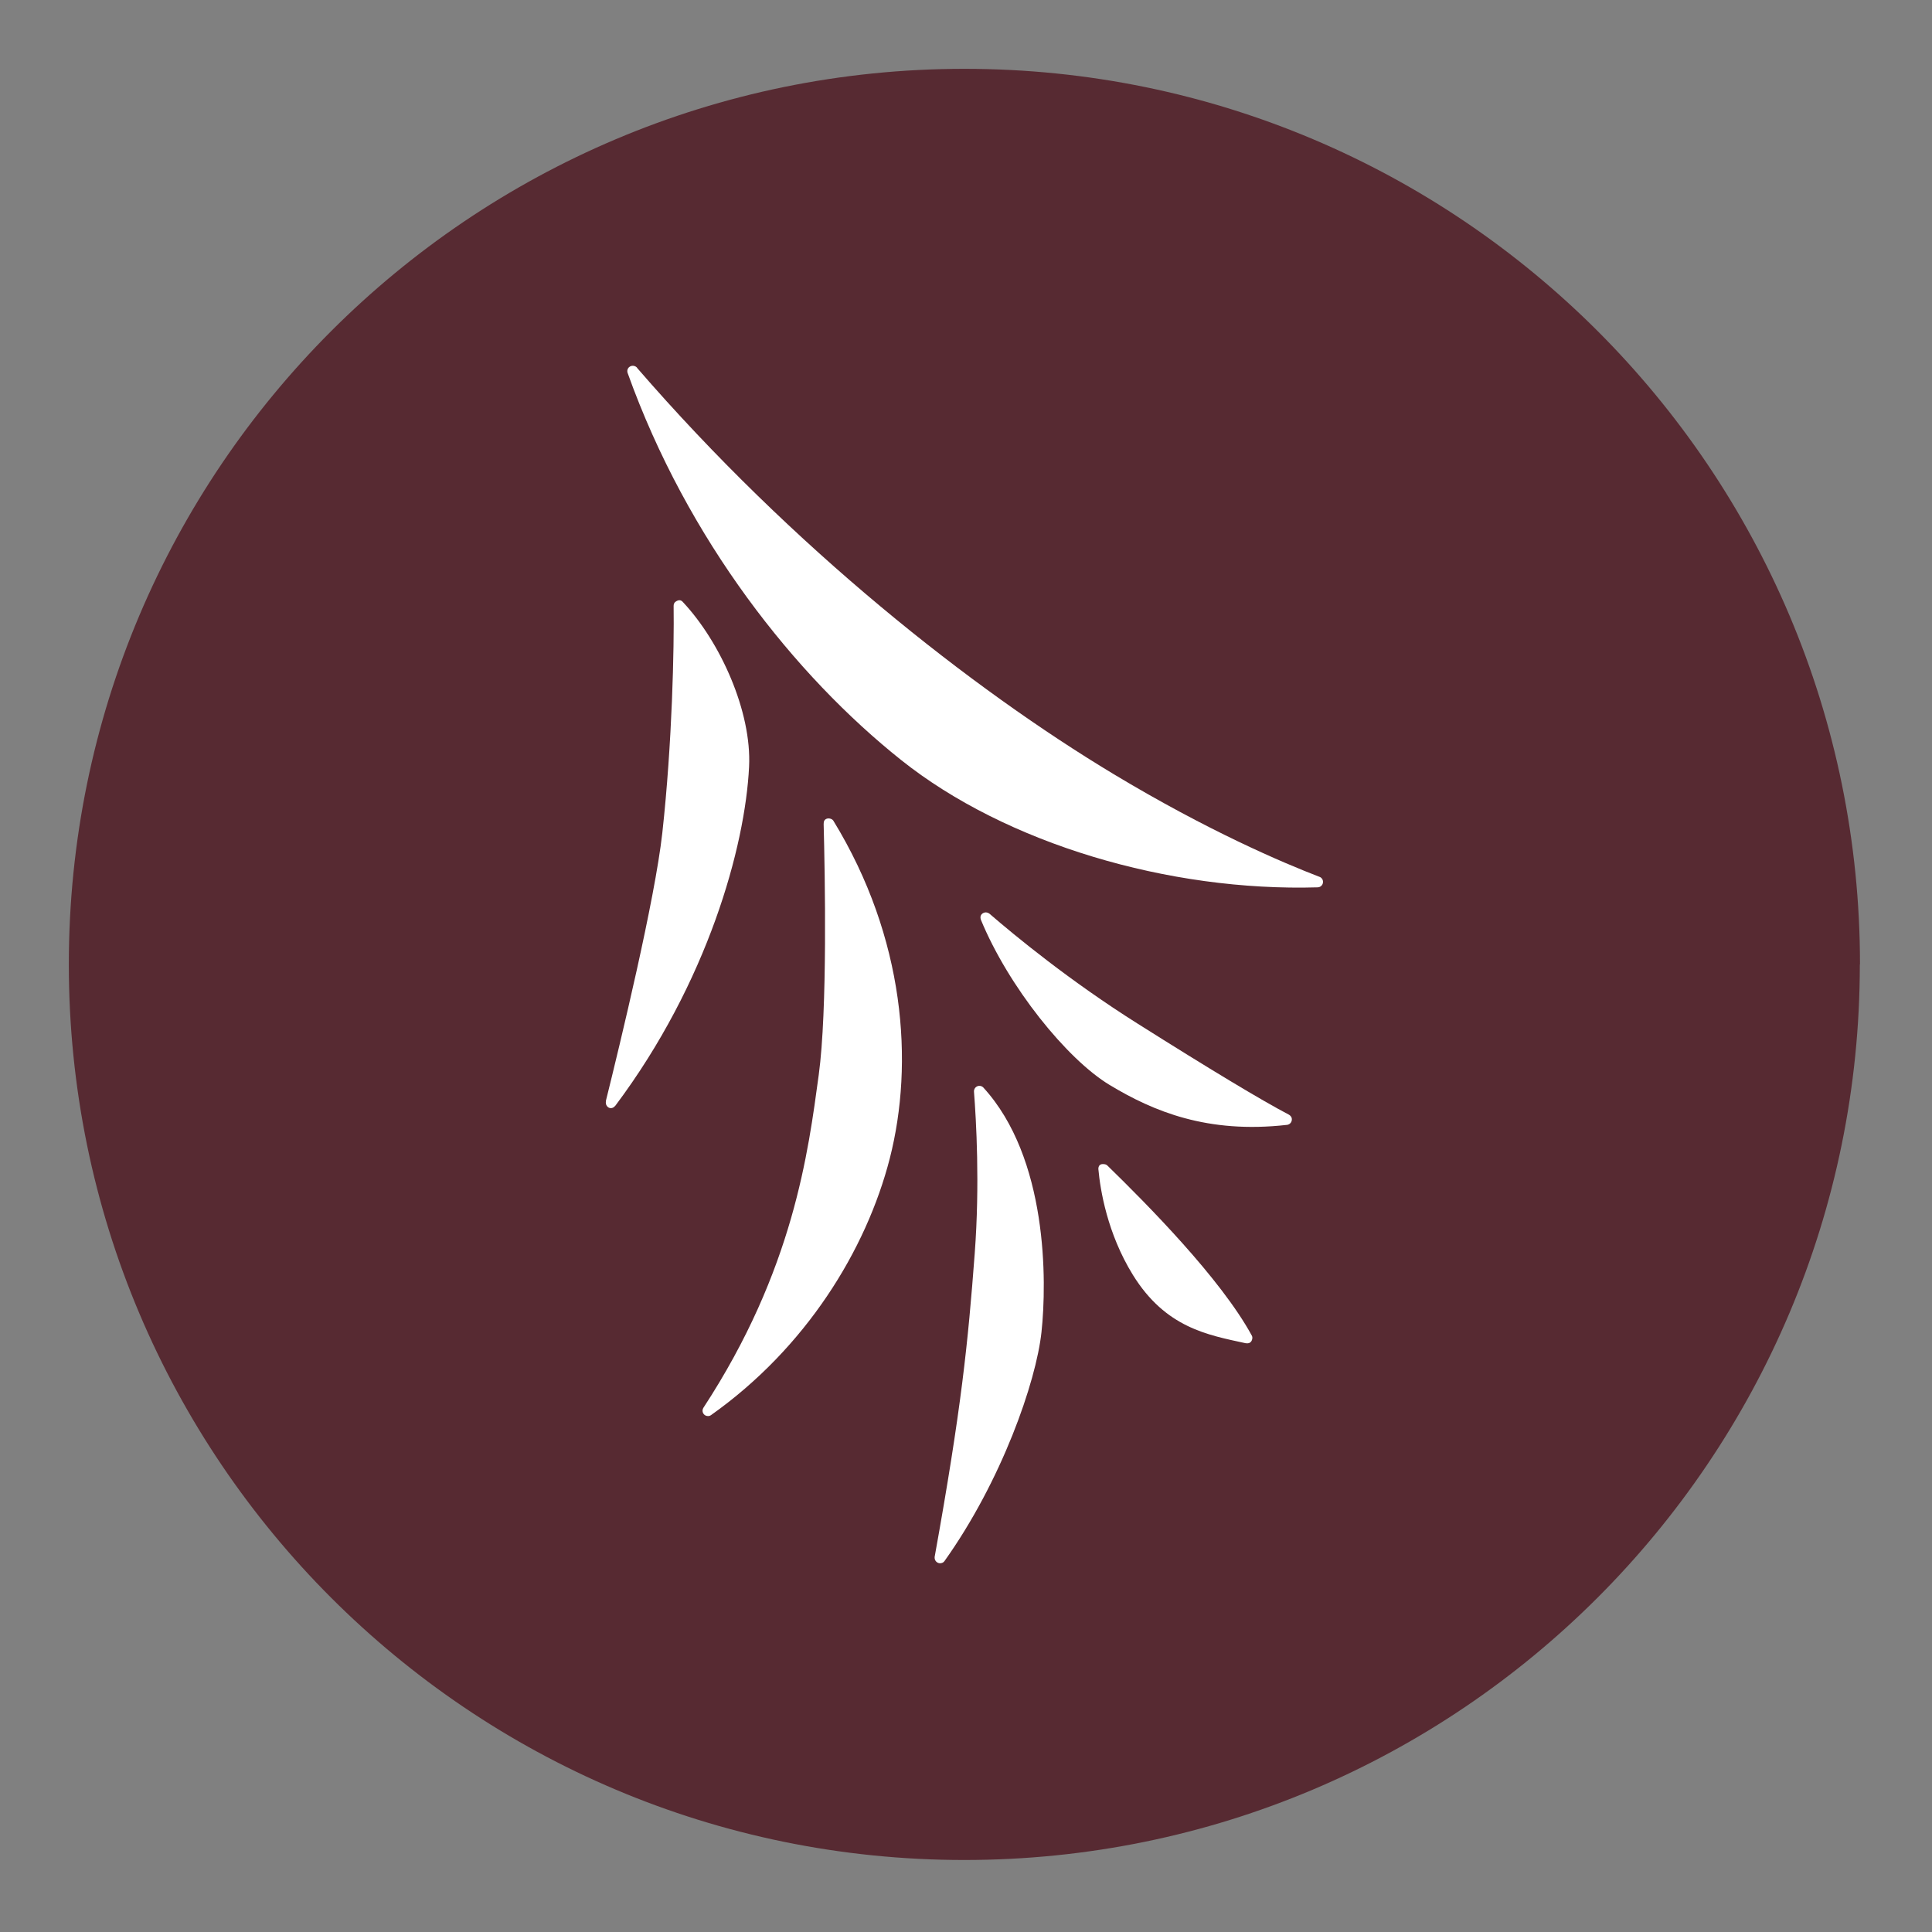
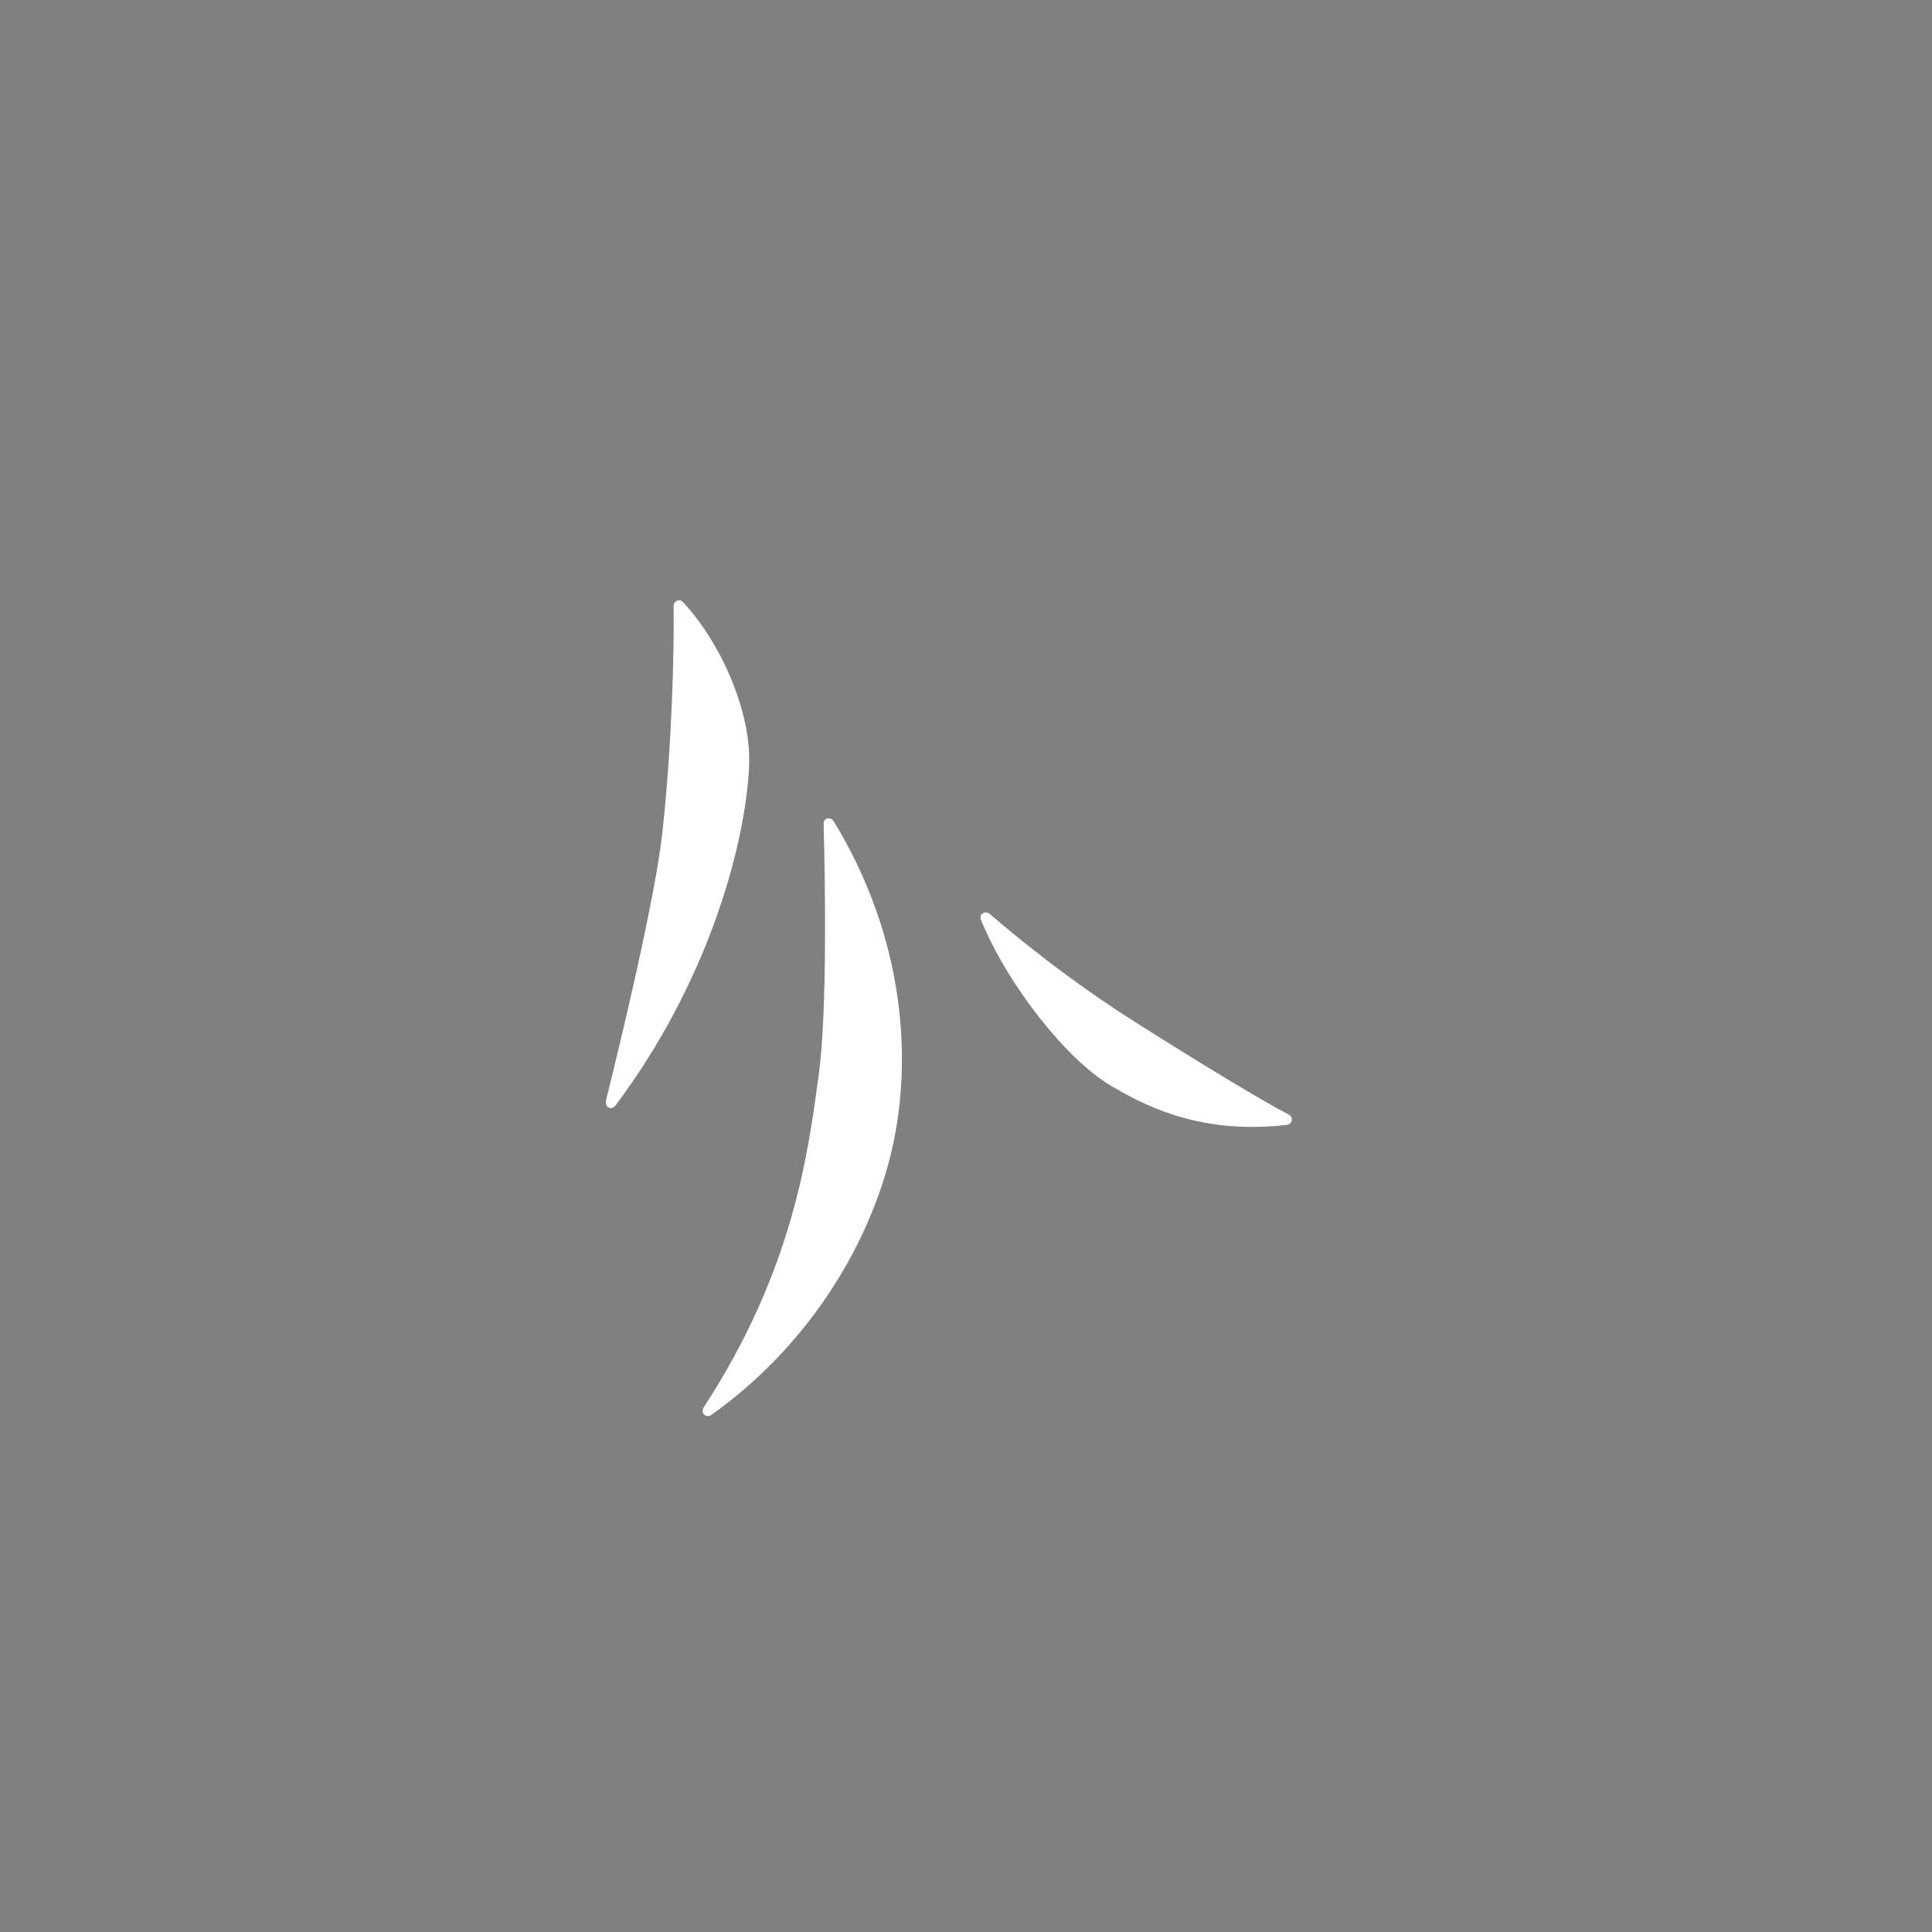
<svg xmlns="http://www.w3.org/2000/svg" width="500" viewBox="0 0 375 375" height="500" preserveAspectRatio="xMidYMid meet">
  <rect x="0" y="0" width="375" height="375" fill="#808080" stroke="none" />
  <defs>
    <clipPath id="1db4b416a7">
-       <path d="M 13.359 13.359 L 361.359 13.359 L 361.359 361.359 L 13.359 361.359 Z M 13.359 13.359 " />
+       <path d="M 13.359 13.359 L 361.359 361.359 L 13.359 361.359 Z M 13.359 13.359 " />
    </clipPath>
  </defs>
  <g id="bcb47a7565">
    <g clip-rule="nonzero" clip-path="url(#1db4b416a7)">
-       <path style=" stroke:none;fill-rule:nonzero;fill:#572a32;fill-opacity:1;" d="M 360.992 187.191 C 360.992 283.203 283.176 361.023 187.164 361.023 C 91.148 361.023 13.359 283.176 13.359 187.191 C 13.359 91.207 91.176 13.359 187.191 13.359 C 283.203 13.359 361.023 91.176 361.023 187.191 " />
-     </g>
+       </g>
    <path style=" stroke:none;fill-rule:nonzero;fill:#ffffff;fill-opacity:1;" d="M 117.598 213.695 C 120.387 202.484 127.117 174.656 128.555 161.672 C 130.496 144.016 130.863 125.707 130.75 117.598 C 130.75 117.285 130.863 116.949 131.145 116.781 C 131.793 116.328 132.242 116.469 132.609 116.922 C 139.82 124.637 145.93 138.129 145.395 148.832 C 144.637 164.348 137.367 190.684 119.457 214.594 C 119.398 214.652 119.258 214.793 119.203 214.848 C 118.75 215.215 118.188 215.16 117.824 214.707 C 117.598 214.453 117.539 214.004 117.625 213.695 " />
-     <path style=" stroke:none;fill-rule:nonzero;fill:#ffffff;fill-opacity:1;" d="M 214.961 226.25 C 222.68 233.77 236.93 248.16 242.957 259.203 C 243.07 259.398 243.098 259.598 243.07 259.82 C 242.957 260.555 242.449 260.809 241.887 260.723 L 241.805 260.723 C 234.422 259.117 226.258 257.738 219.891 247.457 C 214.934 239.43 213.555 230.98 213.188 226.867 C 213.215 225.996 213.809 225.883 214.371 225.969 C 214.598 225.996 214.766 226.078 214.934 226.223 Z M 214.961 226.25 " />
    <path style=" stroke:none;fill-rule:nonzero;fill:#ffffff;fill-opacity:1;" d="M 190.375 178.461 C 190.148 177.785 190.516 177.305 191.051 177.137 C 191.387 177.023 191.754 177.137 192.035 177.332 C 197.02 181.641 207.695 190.43 220.848 198.711 C 234.816 207.523 244.816 213.551 250.195 216.367 C 250.422 216.512 250.617 216.707 250.703 216.961 C 250.871 217.523 250.562 218.113 250.027 218.285 C 249.941 218.312 249.859 218.34 249.773 218.34 C 234.367 220.086 223.891 215.723 215.383 210.594 C 207.074 205.582 195.727 191.5 190.375 178.488 " />
    <path style=" stroke:none;fill-rule:nonzero;fill:#ffffff;fill-opacity:1;" d="M 138.016 274.668 C 137.789 274.836 137.508 274.895 137.227 274.836 C 136.664 274.754 136.27 274.191 136.383 273.625 C 136.41 273.484 136.469 273.371 136.523 273.262 C 154.07 246.449 156.887 223.492 158.914 208.652 C 160.633 196.062 160.125 169.754 159.871 159.953 C 159.871 159.871 159.898 159.672 159.898 159.586 C 159.984 159.023 160.52 158.77 161.082 158.883 C 161.363 158.941 161.617 159.082 161.758 159.305 C 175.699 182.09 177.418 206.371 172.715 224.816 C 168.125 242.703 156.379 261.656 138.016 274.668 " />
-     <path style=" stroke:none;fill-rule:nonzero;fill:#ffffff;fill-opacity:1;" d="M 181.418 302.27 C 181.363 302.832 181.785 303.367 182.375 303.426 C 182.742 303.453 183.109 303.312 183.305 303.031 C 194.43 287.43 201.105 268.219 202.148 258.586 C 203.219 248.703 203.387 224.762 190.852 211.074 C 190.684 210.906 190.457 210.793 190.207 210.766 C 189.641 210.707 189.105 211.129 189.051 211.723 L 189.051 211.918 C 189.473 217.355 190.207 229.805 189.191 243.32 C 187.895 260.531 186.629 273.289 181.391 302.328 " />
-     <path style=" stroke:none;fill-rule:nonzero;fill:#ffffff;fill-opacity:1;" d="M 123.625 71.371 C 153.902 106.383 188.711 133.73 216.117 150.234 C 234.508 161.301 249.012 167.469 256.137 170.203 C 256.309 170.258 256.477 170.398 256.59 170.539 C 256.926 170.992 256.844 171.668 256.391 172.004 C 256.223 172.145 256.027 172.203 255.828 172.23 C 226.875 173.102 195.246 163.754 174.883 147.5 C 154.379 131.164 133.453 104.887 121.82 72.387 C 121.68 71.965 121.793 71.484 122.188 71.203 C 122.637 70.867 123.312 70.949 123.68 71.402 " />
  </g>
</svg>